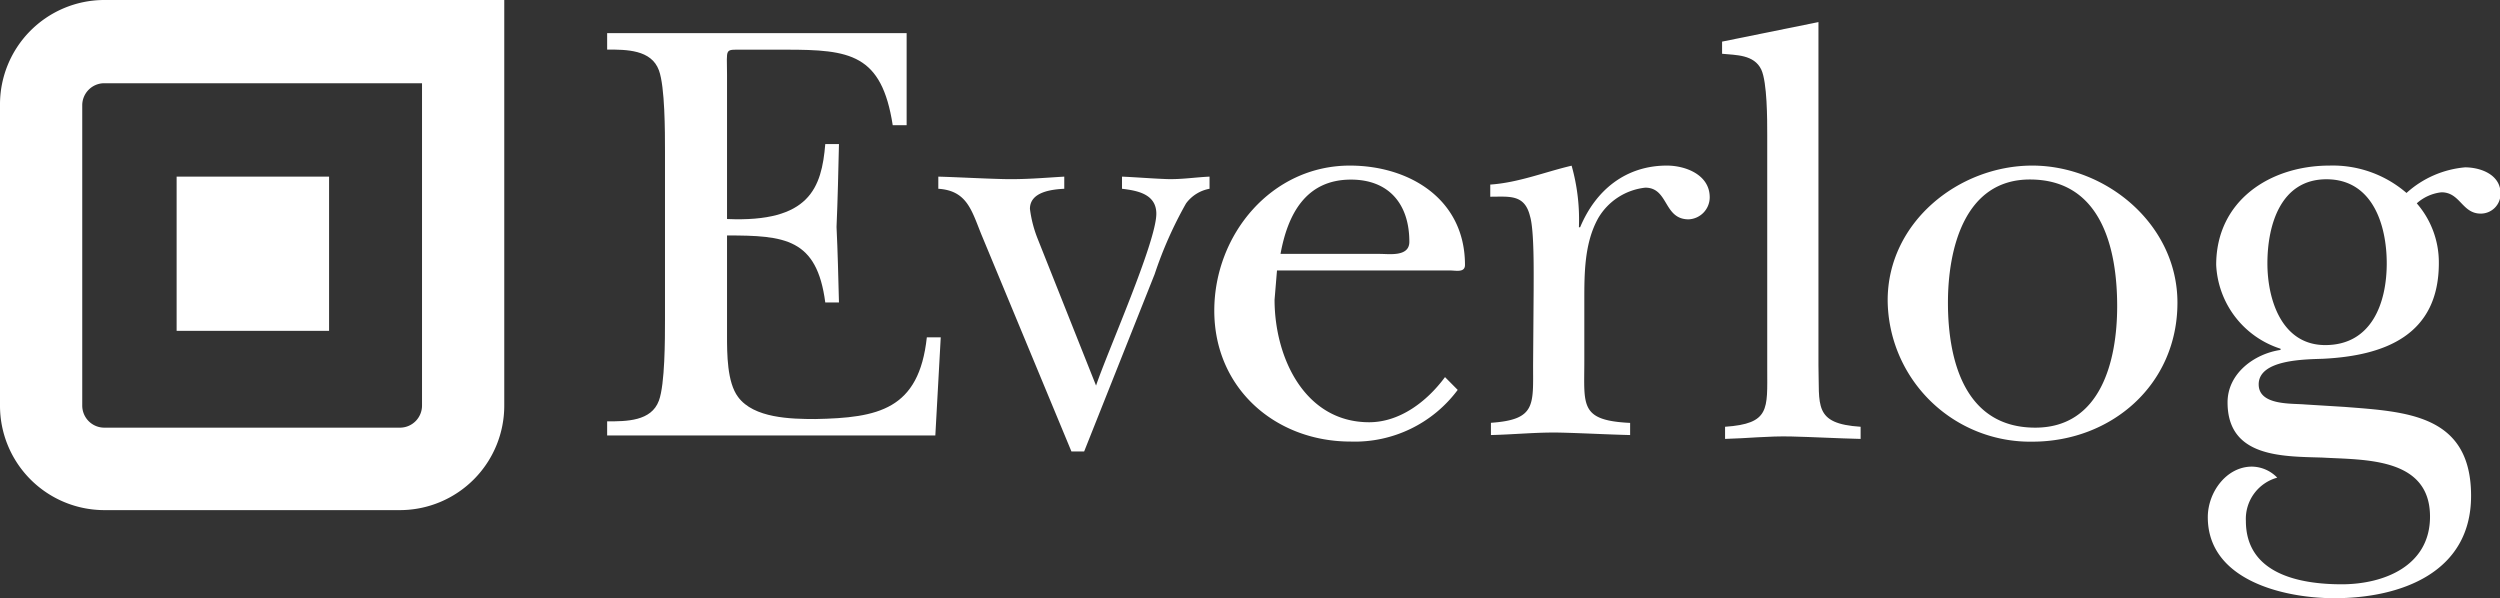
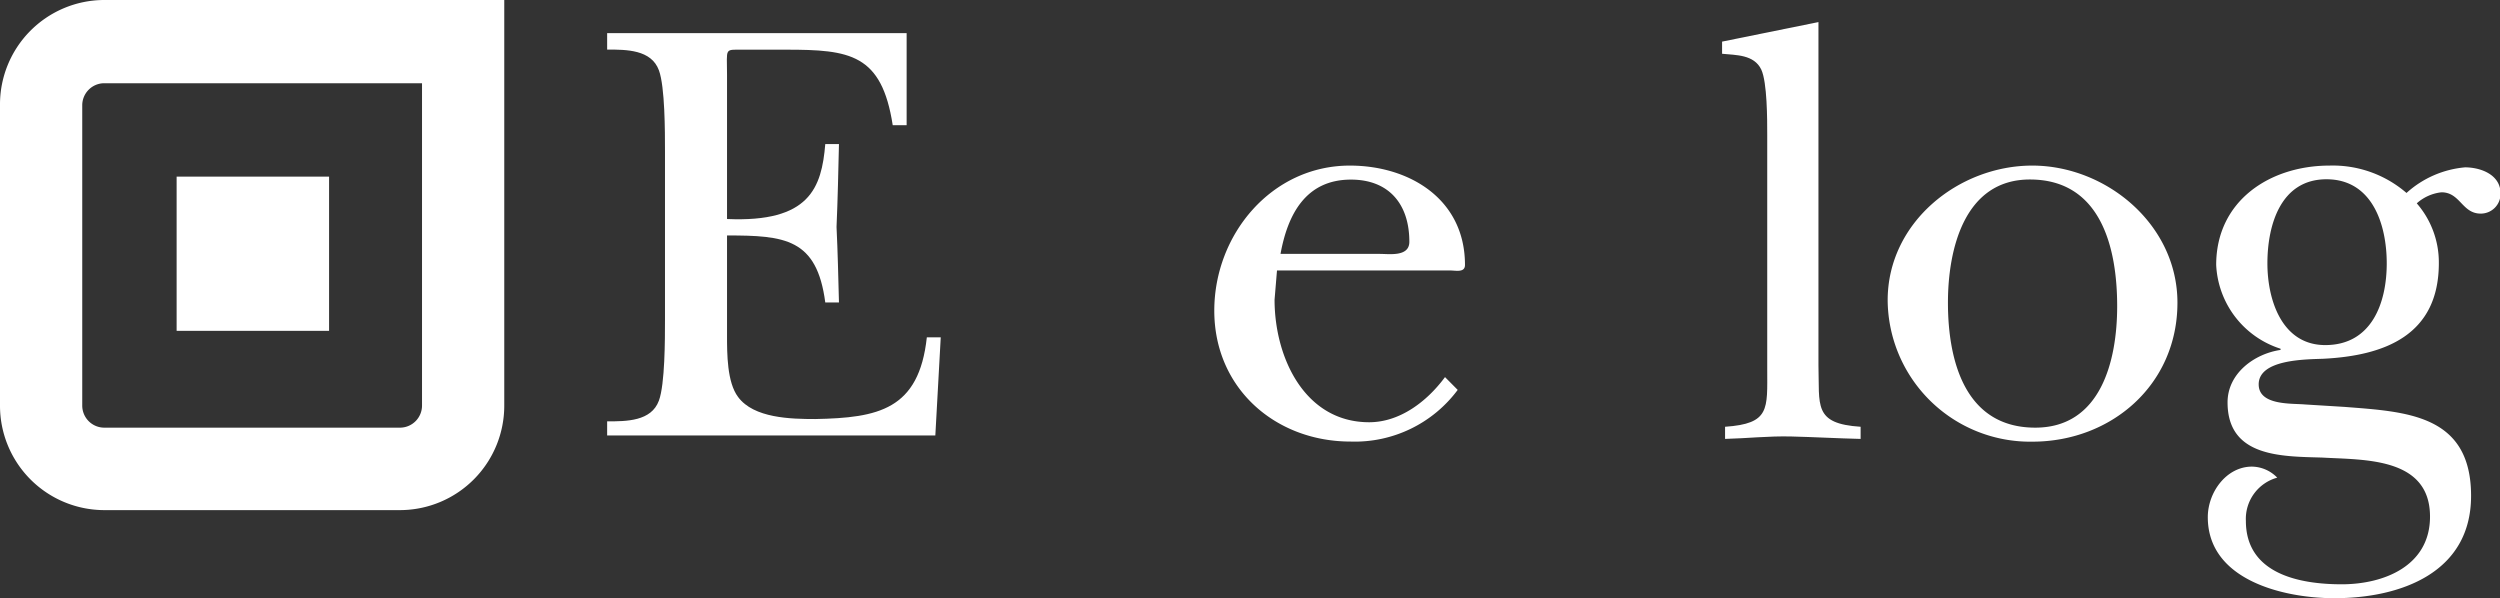
<svg xmlns="http://www.w3.org/2000/svg" id="Calque_1" data-name="Calque 1" viewBox="0 0 226.47 54.2">
  <rect x="0" y="0" width="226.47" height="54.2" fill="#333333" stroke="none" />
  <defs>
    <style>.cls-1,.cls-2{fill:none;}.cls-2{clip-rule:evenodd;}.cls-3{clip-path:url(#clip-path);}.cls-4{clip-path:url(#clip-path-2);}.cls-5{clip-path:url(#clip-path-3);}.cls-6{clip-path:url(#clip-path-4);}.cls-7{clip-path:url(#clip-path-5);}.cls-8{clip-path:url(#clip-path-6);}.cls-9{clip-path:url(#clip-path-7);}.cls-10{clip-path:url(#clip-path-8);}.cls-11{clip-path:url(#clip-path-9);}.cls-12{clip-path:url(#clip-path-10);}.cls-13{clip-path:url(#clip-path-11);}.cls-14{clip-path:url(#clip-path-12);}.cls-15{clip-path:url(#clip-path-13);}.cls-16{clip-path:url(#clip-path-14);}.cls-17{clip-path:url(#clip-path-15);}.cls-18{clip-path:url(#clip-path-16);}.cls-19{clip-path:url(#clip-path-17);}.cls-20{clip-path:url(#clip-path-18);}.cls-21{clip-path:url(#clip-path-19);}.cls-22{clip-path:url(#clip-path-20);}.cls-23{clip-path:url(#clip-path-21);}.cls-24{clip-path:url(#clip-path-22);}.cls-25{clip-path:url(#clip-path-23);}.cls-26{clip-path:url(#clip-path-24);}.cls-27{clip-path:url(#clip-path-25);}.cls-28{clip-path:url(#clip-path-26);}.cls-29{clip-path:url(#clip-path-27);}.cls-30{clip-path:url(#clip-path-28);}.cls-31{clip-path:url(#clip-path-29);}.cls-32{clip-path:url(#clip-path-30);}.cls-33{clip-path:url(#clip-path-31);}.cls-34{clip-path:url(#clip-path-32);}.cls-35{clip-path:url(#clip-path-33);}.cls-36{clip-path:url(#clip-path-34);}.cls-37{clip-path:url(#clip-path-35);}.cls-38{clip-path:url(#clip-path-36);}.cls-39{clip-path:url(#clip-path-37);}.cls-40{clip-path:url(#clip-path-38);}.cls-41{clip-path:url(#clip-path-39);}.cls-42{clip-path:url(#clip-path-40);}.cls-43{clip-path:url(#clip-path-41);}.cls-44{clip-path:url(#clip-path-42);}.cls-45{clip-path:url(#clip-path-43);}.cls-46{clip-path:url(#clip-path-44);}.cls-47{clip-path:url(#clip-path-45);}.cls-48{clip-path:url(#clip-path-46);}.cls-49{fill:#fff;}</style>
    <clipPath id="clip-path">
      <path class="cls-1" d="M1.37-960.83A18.76,18.76,0,0,0,1-965.21c-.33-1.21-1.64-1.1-2.74-1.1v-.88c1.32,0,2.74.11,4.17.11,1.75,0,3.51-.11,5.37-.11,6.91-.11,12.17,4.28,12.17,11.4s-4.6,10.63-11.4,10.41c-2,0-3.95-.11-5.81-.11-1.53,0-3,.11-4.49.11v-.77c1.1,0,2.41,0,2.85-1.1a18.76,18.76,0,0,0,.33-4.38v-9.21Zm3.4,9.65c0,1.1-.11,2.74.55,3.62.77,1.1,2.41,1.21,3.73,1.21,5.81,0,6.91-4.17,6.91-9,0-6.58-1.86-11-8.88-11-.44,0-1.64-.11-2,.22s-.33.77-.33,1.1Z" />
    </clipPath>
    <clipPath id="clip-path-2">
      <path class="cls-1" d="M34.8-947.78A7.06,7.06,0,0,1,29-945c-4.06,0-7.45-2.85-7.45-7.13A7.7,7.7,0,0,1,29-960.06c3.18,0,6.25,1.86,6.25,5.37,0,.44-.55.33-.88.33H24.94l-.11,1.64c0,3.18,1.64,6.58,5.15,6.58a5.54,5.54,0,0,0,4.17-2.41Zm-4.28-7.34c.55,0,1.64.22,1.64-.66,0-2.08-1.1-3.4-3.18-3.4-2.52,0-3.51,1.86-3.84,4.06Z" />
    </clipPath>
    <clipPath id="clip-path-3">
      <path class="cls-1" d="M45.11-954.36c.33-.11.22-.55.22-1,0-2.19-.22-3.84-2.85-3.84-1.64,0-3,.11-3.07,1.86-.11.77-.44,1.43-1.32,1.43a1.1,1.1,0,0,1-1.21-1.21c0-2.41,4.38-2.85,6-2.85,3.62,0,5.37,1,5.37,4.71v5.48c0,.77-.11,3.29,1.21,3.29.66,0,1-.55,1.32-1.1l.66.33a3.79,3.79,0,0,1-3,2.19,3,3,0,0,1-2.85-2.3,9.43,9.43,0,0,1-5.48,2.3c-1.75,0-3.4-1.1-3.4-2.85,0-2.74,3.18-3.95,5.26-4.93Zm.33.77c-2,1-5.7,2.19-5.7,4.82a2.23,2.23,0,0,0,2.08,2.41,5.81,5.81,0,0,0,3.62-1.86Z" />
    </clipPath>
    <clipPath id="clip-path-4">
      <path class="cls-1" d="M56.07-949.32c.11,2.19-.33,3.18,2.3,3.29v.66c-1.32,0-2.52-.11-3.84-.11s-2.41.11-3.62.11V-946c2.52-.22,2.3-1,2.3-3.18v-12.61a11.94,11.94,0,0,0-.33-3.51c-.44-.88-1.43-.77-2.19-.88v-.66L56-968v18.64Z" />
    </clipPath>
    <clipPath id="clip-path-5">
      <path class="cls-1" d="M72.4-947.78a7.22,7.22,0,0,1-5.92,2.85c-4.06,0-7.45-2.85-7.45-7.13A7.7,7.7,0,0,1,66.48-960c3.18,0,6.25,1.86,6.25,5.37,0,.44-.55.33-.88.33H62.43v1.53c0,3.18,1.64,6.58,5.15,6.58a5.54,5.54,0,0,0,4.17-2.41Zm-4.28-7.34c.55,0,1.64.22,1.64-.66,0-2.08-1.1-3.4-3.18-3.4-2.52,0-3.51,1.86-3.84,4.06Z" />
    </clipPath>
    <clipPath id="clip-path-6">
      <path class="cls-1" d="M75.91-953.16a23.18,23.18,0,0,0-.22-3.95c-.33-1.21-1.1-1.1-2.19-1.1v-.66a33,33,0,0,0,4.49-1,10.84,10.84,0,0,1,.44,3.29h.11a5.12,5.12,0,0,1,4.82-3.29c1,0,2.3.55,2.3,1.75a1.22,1.22,0,0,1-1.21,1.21c-1.43,0-1.1-1.75-2.41-1.75A3.38,3.38,0,0,0,79.53-957a8.88,8.88,0,0,0-.77,4.49v3.29c0,2.41-.22,3.18,2.52,3.29v.66c-1.21,0-2.52-.11-3.84-.11s-2.52.11-3.84.11v-.66c2.52-.22,2.3-1,2.3-3.18Z" />
    </clipPath>
    <clipPath id="clip-path-7">
      <path class="cls-1" d="M120.85-960.94a18.76,18.76,0,0,0-.33-4.38c-.33-1.21-1.75-1.1-2.85-1.1v-.77c1.53,0,3.18.11,4.71.11,1.32,0,2.63-.11,3.95-.11,3.51-.11,8.11.77,8.11,5.15,0,3-2.41,4.28-4.93,5v.11a10.81,10.81,0,0,1,4.82,1.32,5.53,5.53,0,0,1,2.52,4.6,5.43,5.43,0,0,1-3.18,4.82c-1.75.88-4.17.88-6,.88-1.42,0-2.85-.11-4.28-.11-1.86,0-3.73.11-5.59.11v-.88c1.1,0,2.41,0,2.85-1.1a18.76,18.76,0,0,0,.33-4.38v-9.32Zm3.4,3.73h1.1a7,7,0,0,0,3.95-.66c1.43-.88,1.64-2.3,1.64-3.84,0-3-1.53-4.38-4.49-4.38-.44,0-1.64-.11-2,.22s-.22,1.1-.22,1.43Zm0,5.48a13.15,13.15,0,0,0,.44,4.17c.55,1.43,2.19,1.43,3.51,1.43,3.18,0,4.71-1.86,4.71-5a4.53,4.53,0,0,0-2.41-4.38c-1.53-.77-3.51-.66-5.15-.66h-1v4.49Z" />
    </clipPath>
    <clipPath id="clip-path-8">
      <path class="cls-1" d="M142.45-950.63c0,2,.11,4.6,2.74,4.6a4.69,4.69,0,0,0,4.49-4.93v-4.38c0-2.52.22-3.29-2.52-3.62v-.66c.88.11,1.86.11,2.74.22.88-.11,1.75-.11,2.52-.22V-949c0,.88,0,2.19,1.21,2.19.44,0,.88-.11,1.21-.11v.77l-4.6,1.21-.66-3.07a6.64,6.64,0,0,1-5.48,3.07c-3.29,0-4.6-1.86-4.6-4.71v-5.59c0-2.52.22-3.29-2.52-3.62v-.77c.88,0,1.86.11,2.74.11s1.75-.11,2.52-.11v9Z" />
    </clipPath>
    <clipPath id="clip-path-9">
-       <path class="cls-1" d="M156.15-945.26h-.33l-.11-4.71h.66c.55,2.08,1.64,4.17,4.06,4.17,1.43,0,2.74-.77,2.74-2.3,0-1.86-1.86-2.63-3.29-3.4-1.86-1-3.95-2.08-3.95-4.6a4,4,0,0,1,4.06-3.95,6.61,6.61,0,0,1,3.18.88l.66-.77h.44l-.11,4.17h-.66c-.55-1.64-1.32-3.4-3.4-3.4a1.9,1.9,0,0,0-2.08,1.86c0,1.75,1.86,2.3,3.07,3,2.3,1.21,4.38,2.08,4.38,5,0,2.74-2.3,4.38-4.82,4.38a6.23,6.23,0,0,1-3.62-1.21Z" />
-     </clipPath>
+       </clipPath>
    <clipPath id="clip-path-10">
      <path class="cls-1" d="M170.95-960v10.63c.11,2.19-.33,3.18,2.3,3.29v.66c-1.1,0-2.3-.11-3.51-.11s-2.52.11-3.84.11V-946c2.41-.22,2.19-1,2.3-3.18v-4.6c0-.66,0-3.18-.11-3.62-.22-.88-1.64-.77-2.3-.77v-.66Zm-3.51-5.81a1.73,1.73,0,0,1,1.75-1.75,1.73,1.73,0,0,1,1.75,1.75,1.71,1.71,0,0,1-1.64,1.75A1.83,1.83,0,0,1,167.44-965.76Z" />
    </clipPath>
    <clipPath id="clip-path-11">
      <path class="cls-1" d="M189-949.32c0,2.19-.22,3.18,2.3,3.29v.66c-1.21,0-2.41-.11-3.62-.11s-2.52.11-3.84.11V-946c2.41-.22,2.3-1,2.3-3.18v-4.28c0-2.3.11-5.48-3.07-5.48a4.24,4.24,0,0,0-4.28,4.38v5.15c0,2.19-.33,3.18,2.3,3.29v.66c-1.21,0-2.41-.11-3.62-.11s-2.52.11-3.84.11v-.66c2.52-.22,2.3-1,2.3-3.18v-4.06c0-.88,0-3.18-.11-3.95-.22-1.21-1.21-1.1-2.19-1.1v-.44c1.75-.22,3-.77,4.49-1l.44,3a5.6,5.6,0,0,1,5.26-3c3.18,0,4.93,1.43,4.93,4.49v6Z" />
    </clipPath>
    <clipPath id="clip-path-12">
      <path class="cls-1" d="M205.92-947.78a7.22,7.22,0,0,1-5.92,2.85c-4.06,0-7.45-2.85-7.45-7.13A7.7,7.7,0,0,1,200-960c3.18,0,6.25,1.86,6.25,5.37,0,.44-.55.33-.88.33h-9.43l-.11,1.53c0,3.18,1.64,6.58,5.15,6.58a5.54,5.54,0,0,0,4.17-2.41Zm-4.28-7.34c.55,0,1.64.22,1.64-.66,0-2.08-1.1-3.4-3.18-3.4-2.52,0-3.51,1.86-3.84,4.06Z" />
    </clipPath>
    <clipPath id="clip-path-13">
      <path class="cls-1" d="M208.33-945.26H208l-.11-4.71h.66c.55,2.08,1.64,4.17,4.06,4.17,1.43,0,2.74-.77,2.74-2.3,0-1.86-1.86-2.63-3.29-3.4-1.86-1-3.95-2.08-3.95-4.6a4,4,0,0,1,4.06-3.95,6.61,6.61,0,0,1,3.18.88L216-960h.44l-.11,4.17h-.66c-.55-1.64-1.32-3.4-3.4-3.4a1.9,1.9,0,0,0-2.08,1.86c0,1.75,1.86,2.3,3.07,3,2.3,1.21,4.38,2.08,4.38,5,0,2.74-2.3,4.38-4.82,4.38a6.23,6.23,0,0,1-3.62-1.21Z" />
    </clipPath>
    <clipPath id="clip-path-14">
      <path class="cls-1" d="M218.85-945.26h-.33l-.11-4.71h.66c.55,2.08,1.64,4.17,4.06,4.17,1.43,0,2.74-.77,2.74-2.3,0-1.86-1.86-2.63-3.29-3.4-1.86-1-3.95-2.08-3.95-4.6a4,4,0,0,1,4.06-3.95,6.61,6.61,0,0,1,3.18.88l.66-.77H227l-.11,4.17h-.66c-.55-1.64-1.32-3.4-3.4-3.4a1.9,1.9,0,0,0-2.08,1.86c0,1.75,1.75,2.3,3.07,3,2.3,1.21,4.38,2.08,4.38,5,0,2.74-2.3,4.38-4.82,4.38a6.23,6.23,0,0,1-3.62-1.21Z" />
    </clipPath>
    <clipPath id="clip-path-15">
      <path class="cls-1" d="M108.36-943H93.56a5.15,5.15,0,0,1-5.15-5.15v-14.8a5.15,5.15,0,0,1,5.15-5.15h20v20A5.15,5.15,0,0,1,108.36-943Zm-14.8-21a1.1,1.1,0,0,0-1.1,1.1v14.8a1.1,1.1,0,0,0,1.1,1.1h14.8a1.1,1.1,0,0,0,1.1-1.1V-964Z" />
    </clipPath>
    <clipPath id="clip-path-16">
      <path class="cls-1" d="M324.92-960.93c0,7.18,2.87,14.36,11.18,14.36,8.16,0,10.66-7.63,10.66-14.51s-2.87-14.43-10.88-14.43-11,7.78-11,14.59m-5.74,0c0-9.14,7.94-15.87,16.78-15.87s16.47,6.42,16.47,15.49c0,9.37-7.41,15.87-16.63,15.87-8.92.08-16.63-6.35-16.63-15.49" />
    </clipPath>
    <clipPath id="clip-path-17">
      <path class="cls-1" d="M367.32-960.62c.45-.6,1.66-2,1.66-2.72,0-1.13-1.59-1.44-2.42-1.44v-.91c1.36.08,2.8.15,4.16.15s2.65-.15,3.93-.15v.91c-2.42.15-3.33,1.44-4.69,3.1l-4.16,4.84,6.35,7.33c1.36,1.44,1.89,2.42,3.93,2.72v.91c-1.66-.08-3.4-.15-5.14-.15s-3.55.15-5.37.15v-.91c.6-.08,2.65.15,2.65-.91,0-.53-.76-1.28-1.06-1.66L363.24-954l-1.89,2.42c-.6.68-2.12,2.42-2.12,3.33,0,1.21,1.59,1.36,2.49,1.44v.91c-1.44-.08-2.87-.15-4.23-.15s-2.87.15-4.31.15v-.91c2.65-.08,4-1.74,5.67-3.7l3.55-4.46-6.2-7.78c-1-1.21-1.36-1.89-3-2v-.91c1.59.08,3.17.15,4.84.15s3.33-.15,4.91-.15v.91c-.3.15-2.49.08-2.49,1,0,.6,1.81,2.72,2.27,3.25l2.34,2.87Z" />
    </clipPath>
    <clipPath id="clip-path-18">
      <path class="cls-1" d="M378.2-961.31a9.36,9.36,0,0,0-1.36-2.57,3.69,3.69,0,0,0-2-1v-.91c1.59.08,3.1.15,4.69.15,1.74-.08,3.4-.15,5.21-.15v.91c-.6.23-2.8.15-2.8,1.59,0,1.21,1.36,4.23,1.89,5.52l2.95,7,3.4-8.24a15.1,15.1,0,0,0,1.28-4.23c0-1.28-1.59-1.59-2.49-1.59v-.91c1.21.08,2.34.15,3.55.15,1-.08,2-.15,3-.15v.91c-1.89.08-2,1.36-2.72,2.95l-.6,1.36-9.52,22c-.6,1.44-1.89,4.91-3.85,4.91a1.11,1.11,0,0,1-1.36-1.13c0-2.12,2.57-2,3.48-3.4a27.32,27.32,0,0,0,2-4.23l1.74-3.93Z" />
    </clipPath>
    <clipPath id="clip-path-19">
      <path class="cls-1" d="M408-958.74c0-2.95-1.13-6.35-4.61-6.35s-4.46,3.4-4.46,6.35c0,2.72,1.13,6.12,4.38,6.12C406.84-952.61,408-955.79,408-958.74ZM404.73-948c4.69.38,9.6.53,9.6,6.73,0,5.82-5.44,7.71-10.43,7.71-3.78,0-9.6-1.36-9.6-6.12a3.67,3.67,0,0,1,3.4-3.78,2.58,2.58,0,0,1,1.89.83,3.25,3.25,0,0,0-2.42,3.25c0,4,4.08,4.76,7.26,4.76s6.73-1.36,6.73-5.06c0-4.46-5.06-4.23-8.24-4.46-3-.08-7.18,0-7.18-4.16,0-2.19,2-3.7,4-3.93v-.08a7.06,7.06,0,0,1-4.91-6.35c0-4.84,4.16-7.48,8.62-7.48a9,9,0,0,1,5.82,2,7.43,7.43,0,0,1,4.46-1.89c1.21,0,2.72.53,2.72,2a1.47,1.47,0,0,1-1.51,1.51c-1.44,0-1.59-1.59-2.95-1.59a3.39,3.39,0,0,0-1.89.91,6.54,6.54,0,0,1,1.66,4.46c0,5.44-4.08,7-8.77,7.18-1.36.08-4.91.08-4.91,1.89,0,1.59,2.49,1.44,3.55,1.51Z" />
    </clipPath>
    <clipPath id="clip-path-20">
      <path class="cls-1" d="M422.64-962.21h.08a8.23,8.23,0,0,1,7-3.93c4.38,0,6.88,2,6.88,6.42v8.31c0,3-.38,4.38,3.17,4.61v.91c-1.81-.08-3.55-.15-5.29-.15s-3.33.15-4.91.15v-.91c3.4-.23,3.17-1.36,3.17-4.38V-958c0-2.95-.3-6.73-4.16-6.73a6.19,6.19,0,0,0-5.14,3.17,11,11,0,0,0-.83,5v5.06c0,3-.38,4.38,3.17,4.61v.91c-1.66-.08-3.33-.15-5.06-.15s-3.55.15-5.29.15v-.91c3.4-.23,3.17-1.36,3.17-4.38v-17.53c0-1.13,0-3.93-.45-4.91-.53-1.13-1.89-1.06-2.95-1.21v-.83l7.33-1.44v15Z" />
    </clipPath>
    <clipPath id="clip-path-21">
      <path class="cls-1" d="M451.89-959.49c.76,0,2.27.23,2.27-.91,0-2.87-1.59-4.69-4.46-4.69-3.4,0-4.84,2.65-5.37,5.59Zm6,10.2a9.85,9.85,0,0,1-8.16,3.93c-5.67,0-10.35-4-10.35-9.82s4.38-10.88,10.28-10.88c4.46,0,8.77,2.49,8.77,7.48,0,.6-.68.38-1.13.38H444.1L444-956c0,4.38,2.27,9.22,7.18,9.22,2.34,0,4.38-1.59,5.74-3.4Z" />
    </clipPath>
    <clipPath id="clip-path-22">
      <path class="cls-1" d="M480.38-951.41c0,3-.38,4.38,3.17,4.61v.91c-1.66-.08-3.33-.15-5-.15-1.81.08-3.55.15-5.29.15v-.91c3.4-.23,3.17-1.36,3.17-4.38v-5.89c0-3.17.15-7.63-4.23-7.63a5.86,5.86,0,0,0-5.89,6.12v7.1c0,3-.38,4.38,3.17,4.61v.91c-1.66-.08-3.33-.15-5-.15-1.81.08-3.55.15-5.29.15v-.91c3.4-.23,3.17-1.36,3.17-4.38v-5.67a43.1,43.1,0,0,0-.23-5.52c-.38-1.66-1.59-1.44-3.1-1.44v-.91c2.42-.3,4.08-1,6.35-1.44l.6,4.16h.08a7.76,7.76,0,0,1,7.33-4.16c4.38,0,6.8,2,6.8,6.35v8.46Z" />
    </clipPath>
    <clipPath id="clip-path-23">
      <path class="cls-1" d="M283.66-971.81a1.52,1.52,0,0,0-1.51,1.51v20.56a1.52,1.52,0,0,0,1.51,1.51h20.56a1.52,1.52,0,0,0,1.51-1.51v-22.07Zm20.63,29.32H283.66a7.23,7.23,0,0,1-7.18-7.18V-970.3a7.23,7.23,0,0,1,7.18-7.18h27.81v27.81A7.23,7.23,0,0,1,304.29-942.49Z" />
    </clipPath>
    <clipPath id="clip-path-24">
      <path class="cls-1" d="M434.79-805.52h21.7c-.37-7.44,1.43-13.47,5.37-17.91,5.51-6.23,13.38-7.31,15.38-7.49a1.91,1.91,0,0,0,.37-1.32c-.16-3.7-6.89-9.87-9.89-12.29l-6.39.67c3.38,2.23,8.28,6,8,9.21-.21,2.32-4.59,4.07-13,7.21-5.83,2.19-15.59,5.85-15.59,8.2,0,5.3-4.69,10.64-6,12v1.68Zm24.06,2.2H432.6v-4.78l.32-.32c.06-.06,5.67-5.69,5.67-10.8,0-3.6,6.74-6.4,17-10.26,4.42-1.66,11.1-4.17,11.55-5.39.19-2.12-5.66-6.5-9.68-8.77l-3-1.69,13.9-1.46.35.27c1.11.87,10.83,8.65,11.07,14.19a4.11,4.11,0,0,1-1.31,3.28l-.3.28-.41,0c-.09,0-8.72.47-14.32,6.8-3.72,4.22-5.31,10.09-4.73,17.45Z" />
    </clipPath>
    <clipPath id="clip-path-25">
-       <path class="cls-1" d="M437.4-810.57l-2.13-.53c.84-3.41-.58-8.48-3.39-12.06-2.12-2.7-4.73-4.2-7.35-4.2-8.19,0-18.27-8.74-18.7-9.12l-.37-.33v-4.15h13.92l9.52,7.14h6.39c1.84-7.14,8.92-7.14,16.4-7.14,8.14,0,15,7.18,15.25,7.49l-1.6,1.5c-.06-.07-6.47-6.79-13.65-6.79-8.24,0-13.34.3-14.43,6.24l-.16.9h-8.92l-9.52-7.14h-11v.94c1.87,1.55,10.34,8.26,16.88,8.26,3.31,0,6.54,1.79,9.08,5C436.85-820.37,438.41-814.64,437.4-810.57Z" />
-     </clipPath>
+       </clipPath>
    <clipPath id="clip-path-26">
      <path class="cls-1" d="M417.69-822.42A11.44,11.44,0,0,0,406.26-811a11.44,11.44,0,0,0,11.43,11.43,11.36,11.36,0,0,0,11-8.3c-1.27,0-2.62.08-4,.08-7.46,0-9.13-1-9.79-2a3.39,3.39,0,0,1-.57-3.15,4.78,4.78,0,0,1,3-2.51l9.21-2.73A11.33,11.33,0,0,0,417.69-822.42Zm0,25.05A13.64,13.64,0,0,1,404.06-811a13.64,13.64,0,0,1,13.62-13.62,13.54,13.54,0,0,1,11.61,6.52l.75,1.22-12,3.57c-.43.13-1.37.58-1.58,1.15a1.38,1.38,0,0,0,.33,1.17s.92,1,8,1c1.81,0,3.66-.06,5.28-.14l1.35-.07-.21,1.33A13.55,13.55,0,0,1,417.69-797.37Z" />
    </clipPath>
    <clipPath id="clip-path-27">
      <polygon class="cls-1" points="417.98 -829.16 407.17 -830.37 407.81 -834.82 409.8 -834.67 409.03 -831.58 418.15 -830.69 417.98 -829.16" />
    </clipPath>
    <clipPath id="clip-path-28">
      <rect class="cls-1" x="470.66" y="-827.91" width="2.2" height="15.6" transform="translate(381.84 121.72) rotate(-24.46)" />
    </clipPath>
    <clipPath id="clip-path-29">
      <path class="cls-1" d="M465.94-816.88A11.36,11.36,0,0,0,464.3-811a11.44,11.44,0,0,0,11.43,11.43A11.44,11.44,0,0,0,487.16-811a11.42,11.42,0,0,0-3.54-8.26l-10.28,3.53Zm9.79,19.52A13.64,13.64,0,0,1,462.11-811a13.55,13.55,0,0,1,2.39-7.71l.39-.57,8.25,1.3,11-3.77.48.41A13.62,13.62,0,0,1,489.36-811,13.64,13.64,0,0,1,475.73-797.37Z" />
    </clipPath>
    <clipPath id="clip-path-30">
      <path class="cls-1" d="M475.73-812a1.21,1.21,0,0,0-1.21,1.21,1.21,1.21,0,0,0,1.21,1.21,1.21,1.21,0,0,0,1.21-1.21A1.21,1.21,0,0,0,475.73-812Zm0,4.62a3.41,3.41,0,0,1-3.41-3.41,3.41,3.41,0,0,1,3.41-3.41,3.41,3.41,0,0,1,3.41,3.41A3.41,3.41,0,0,1,475.73-807.42Z" />
    </clipPath>
    <clipPath id="clip-path-31">
      <path class="cls-1" d="M466.27-819.06l6.87,1.08,10.13-3.47a12.62,12.62,0,0,0-7.2-2.25A12.62,12.62,0,0,0,466.27-819.06Zm7.07,3.34-10.8-1.7.87-1.41a14.83,14.83,0,0,1,12.66-7.07,14.84,14.84,0,0,1,10.18,4l1.33,1.25Z" />
    </clipPath>
    <clipPath id="clip-path-32">
      <path class="cls-1" d="M425-807.75c-4.67,0-9.07-.44-10.12-2a3.4,3.4,0,0,1-.57-3.15,4.78,4.78,0,0,1,3-2.51l17.54-5.21.63,2.11L418-813.3c-.43.13-1.37.58-1.58,1.15a1.38,1.38,0,0,0,.32,1.17c.92,1.09,9.34,1.33,18.38.52l.2,2.19C432.84-808,428.86-807.75,425-807.75Z" />
    </clipPath>
    <clipPath id="clip-path-33">
      <path class="cls-1" d="M356.68-814.65a4.25,4.25,0,0,1-.2,1.68,3.5,3.5,0,0,1-2.37,1.56c-1.23.06-3.44.14-4.89.18a7.74,7.74,0,0,0,.2-1.75,7.78,7.78,0,0,0-7.77-7.77,7.78,7.78,0,0,0-7.77,7.77,7.75,7.75,0,0,0,.13,1.38H291.77a7.76,7.76,0,0,0,.13-1.38,7.78,7.78,0,0,0-7.77-7.77,7.78,7.78,0,0,0-7.77,7.77,7.76,7.76,0,0,0,.12,1.34c-1.87-.46-4.83-1.46-5.58-3a9,9,0,0,1-.94-4.3,14.9,14.9,0,0,1,5.37-3.23l.71-.26.13-5.83-1-.12a27,27,0,0,0-3.1-.18,5.3,5.3,0,0,1,.3-.47c1.9-2.58,6.7-6.78,7.34-7.34l1.4-.13c1.17,1.72,3.83,5.36,5.61,5.68,1.6.28,19.45,2.14,21.09,2.14,1,0,2.14.09,3.2.17l1.36.1,9.09.64,9.43.68,1,.07c3.53.26,7.19.52,10.74,1,.88.13,1.75.26,2.62.4.58.78,3.09,4,4.79,5l.16.09.18,0c.17,0,3.77.68,5.94.95a15.52,15.52,0,0,1,.24,1.56,23.22,23.22,0,0,1,.14,2.85Zm-15,7.23A5.56,5.56,0,0,1,336.1-813a5.56,5.56,0,0,1,5.55-5.55A5.56,5.56,0,0,1,347.2-813,5.56,5.56,0,0,1,341.65-807.42Zm-57.52,0a5.56,5.56,0,0,1-5.55-5.55,5.56,5.56,0,0,1,5.55-5.55,5.56,5.56,0,0,1,5.55,5.55A5.56,5.56,0,0,1,284.13-807.42Zm-12.82-18.82a16.63,16.63,0,0,1,2.6,0l-.05,2.29a19.25,19.25,0,0,0-2.41,1.19A10.34,10.34,0,0,1,271.31-826.24Zm19.81-11.09.55,0a43,43,0,0,0-1.69,4.78c-1.45-.16-2.5-.29-2.85-.35-.54-.15-2-1.79-3.46-3.74h0C286.32-836.93,288.79-837.17,291.12-837.33Zm14.05-.44,1.17,0c.25,2.27.55,5.35.58,6.86-2.56-.2-9.7-.92-14.7-1.45a32.46,32.46,0,0,1,2-5.18C298.25-837.73,301.8-837.81,305.18-837.76Zm26.24,8.56-.35,0-9.43-.68-9.1-.64-1.33-.1c-.68-.05-1.37-.1-2.07-.14,0-1.78-.36-5.06-.55-6.87l1.1.07C317.53-837,324.61-833.22,331.42-829.2Zm23.52,6.82a3.89,3.89,0,0,1,.44.57c-1.73-.26-3.79-.62-4.43-.73a14,14,0,0,1-2.33-2.28,30.64,30.64,0,0,1,3.95,1.15A6.53,6.53,0,0,1,354.93-822.38Zm3.81,4.26c-.18-1.7-.61-4.15-2.21-5.8a8.44,8.44,0,0,0-3.17-1.83,49.44,49.44,0,0,0-10.42-2.35c-2.37-.35-4.76-.57-7.14-.77l.14-.23-.88-.52c-7.8-4.66-15.88-9.49-25.2-10.17-1.4-.1-2.87-.16-4.64-.19-4.27-.06-8.79.08-14.23.44-2.37.16-5,.41-7.48.66-3.56.35-7.23.7-10.52.82l.08,2.22c1,0,2-.1,3-.17a48.24,48.24,0,0,0-5.47,5.73c-2.34,3.18-1.54,7.31-1.11,8.88a10.51,10.51,0,0,0-1.44,1.33l-.2.24,0,.31a10.82,10.82,0,0,0,1.12,5.93c1.59,3.19,7.62,4.28,8.3,4.39l0-.17a7.77,7.77,0,0,0,6.88,4.18,7.77,7.77,0,0,0,6.88-4.17h43.76a7.77,7.77,0,0,0,6.88,4.17A7.76,7.76,0,0,0,348.3-809c1.16,0,4.34-.14,5.91-.22a5.63,5.63,0,0,0,4.16-2.63,5.48,5.48,0,0,0,.52-2.82V-815A25.08,25.08,0,0,0,358.74-818.12Z" />
    </clipPath>
    <clipPath id="clip-path-34">
      <path class="cls-1" d="M579.06-831.48h8.87v25h-8.87Zm20.38,27.65a4.33,4.33,0,0,1-.3-1.57,4.32,4.32,0,0,1,.13-1h-8.74v-26.35a1.3,1.3,0,0,0-1.3-1.3H577.75a1.3,1.3,0,0,0-1.3,1.3v26.35h-15a4.32,4.32,0,0,1,.13,1,4.32,4.32,0,0,1-.3,1.57Z" />
    </clipPath>
    <clipPath id="clip-path-35">
      <path class="cls-1" d="M604.62-821.57v-9.91h5.1l7.63,9.91ZM591.06-843H584.8v-1h6.26Zm32.09,24.79-2-2.69a1.25,1.25,0,0,0-.11-.19l-1.13-1.47-6.68-9h3.14a3.92,3.92,0,0,0,3.91-3.91,1.34,1.34,0,0,0,0-.21c0-.07-1.34-7.35-11.07-7.35h-15v-2.61a1.57,1.57,0,0,0-1.57-1.57h-9.39a1.57,1.57,0,0,0-1.57,1.57V-843H538.1a1.3,1.3,0,0,0-1.3,1.3v36.52a1.3,1.3,0,0,0,1.3,1.3h11.78a4.33,4.33,0,0,1-.3-1.57,4.32,4.32,0,0,1,.13-1H539.41v-33.91h69.78c7,0,8.29,4.32,8.47,5.07a1.31,1.31,0,0,1-1.3,1.19h-5.74l-.12,0-.14,0h-7a1.3,1.3,0,0,0-1.3,1.3v12.52a1.3,1.3,0,0,0,1.3,1.3h16l1.49,2v8.82s0,1.7-.91,1.7h-9.39a4.32,4.32,0,0,1,.13,1,4.32,4.32,0,0,1-.3,1.57h9.56c2.42,0,3.52-2.23,3.52-4.3v-9.26A1.3,1.3,0,0,0,623.14-818.17Z" />
    </clipPath>
    <clipPath id="clip-path-36">
      <path class="cls-1" d="M570.19-823.13H557.67v-8.35h12.52Zm1.3-11H556.36a1.3,1.3,0,0,0-1.3,1.3v11a1.3,1.3,0,0,0,1.3,1.3h15.13a1.3,1.3,0,0,0,1.3-1.3v-11A1.3,1.3,0,0,0,571.49-834.09Z" />
    </clipPath>
    <clipPath id="clip-path-37">
      <path class="cls-1" d="M547.23-823.13h-2.09v-8.35h2.09Zm1.3-11h-4.7a1.3,1.3,0,0,0-1.3,1.3v11a1.3,1.3,0,0,0,1.3,1.3h4.7a1.3,1.3,0,0,0,1.3-1.3v-11A1.3,1.3,0,0,0,548.54-834.09Z" />
    </clipPath>
    <clipPath id="clip-path-38">
      <path class="cls-1" d="M555.84-809.6a4.47,4.47,0,0,0-4.46,4.46,4.47,4.47,0,0,0,4.46,4.46,4.47,4.47,0,0,0,4.46-4.46A4.47,4.47,0,0,0,555.84-809.6Zm0,11.54a7.08,7.08,0,0,1-7.07-7.07,7.08,7.08,0,0,1,7.07-7.07,7.08,7.08,0,0,1,7.07,7.07A7.08,7.08,0,0,1,555.84-798.06Z" />
    </clipPath>
    <clipPath id="clip-path-39">
-       <path class="cls-1" d="M604.88-809.6a4.47,4.47,0,0,0-4.46,4.46,4.47,4.47,0,0,0,4.46,4.46,4.47,4.47,0,0,0,4.46-4.46A4.47,4.47,0,0,0,604.88-809.6Zm0,11.54a7.08,7.08,0,0,1-7.07-7.07,7.08,7.08,0,0,1,7.07-7.07,7.08,7.08,0,0,1,7.07,7.07A7.08,7.08,0,0,1,604.88-798.06Z" />
-     </clipPath>
+       </clipPath>
    <clipPath id="clip-path-40">
      <path class="cls-2" d="M346.14-685.77a4.17,4.17,0,0,0,0-5.92L297.34-740.5a4.17,4.17,0,0,0-5.92,0L280.5-729.58a4.17,4.17,0,0,0,0,5.92l34.93,34.93L280.5-653.8a4.17,4.17,0,0,0,0,5.92L291.42-637a4.17,4.17,0,0,0,5.92,0Z" />
    </clipPath>
    <clipPath id="clip-path-41">
      <rect class="cls-1" x="307.07" y="-2241.4" width="14" height="10.03" />
    </clipPath>
    <clipPath id="clip-path-42">
      <path class="cls-2" d="M308.49-2243.49a.86.86,0,0,0-.85.87v12a.86.86,0,0,0,.85.87h11.69a.86.86,0,0,0,.85-.87v-12.89Zm11.69,17.09H308.49a4.15,4.15,0,0,1-4.09-4.2v-12a4.15,4.15,0,0,1,4.09-4.2h15.78v16.22A4.15,4.15,0,0,1,320.18-2226.4Z" />
    </clipPath>
    <clipPath id="clip-path-43">
      <rect class="cls-1" x="311.33" y="-2239.7" width="6" height="6.17" />
    </clipPath>
    <clipPath id="clip-path-44">
      <rect class="cls-1" x="307.07" y="-2242.01" width="14" height="10.03" />
    </clipPath>
    <clipPath id="clip-path-45">
      <path class="cls-2" d="M308.49-2244.1a.86.86,0,0,0-.85.87v12a.86.86,0,0,0,.85.87h11.69a.86.86,0,0,0,.85-.87v-12.89ZM320.18-2227H308.49a4.15,4.15,0,0,1-4.09-4.2v-12a4.15,4.15,0,0,1,4.09-4.2h15.78v16.22A4.15,4.15,0,0,1,320.18-2227Z" />
    </clipPath>
    <clipPath id="clip-path-46">
      <rect class="cls-1" x="311.33" y="-2240.31" width="6" height="6.17" />
    </clipPath>
  </defs>
  <title>Everlog logo white</title>
  <g id="Symbols">
    <g id="MENU-ON-CONTACT">
      <g id="Group">
        <g id="Logo-Everlog">
          <path id="Fill-1" class="cls-49" d="M60.24,13.71c0-1.77,0-5.85-.55-7.34C59,4.49,56.75,4.49,55,4.49V3H82.13v8.34H80.87c-1-6.46-3.88-6.84-9.66-6.84H67.28c-1.69,0-1.42-.17-1.42,2.26V19.84c7.48.33,8.57-2.82,8.9-6.79H76c-.06,2.48-.11,5-.22,7.51.11,2.26.16,4.58.22,6.84H74.76c-.76-5.8-3.66-6.07-8.9-6.07v9.05c0,1.66,0,4.25,1,5.58,1.42,1.93,4.8,2,7,2,5.68-.11,9.39-.83,10.1-7.4h1.26l-.49,8.89H55V38.17c1.75,0,4,0,4.69-1.88.55-1.49.55-5.57.55-7.34Z" />
-           <path id="Fill-2" class="cls-49" d="M88.88,21.19C88,19,87.57,17.27,85,17.1V16c2,.06,3.88.17,5.84.22s3.71-.11,5.57-.22v1.1c-1.15.06-3.11.28-3.11,1.82A11,11,0,0,0,94,21.63l5.29,13.3c1-3,5.46-13,5.46-15.57,0-1.82-1.8-2.1-3.11-2.26V16c1.36.06,2.67.17,4,.22s2.62-.16,3.93-.22v1.1a3.39,3.39,0,0,0-2.13,1.33,36,36,0,0,0-2.84,6.4L98.21,40.9H97.06Z" />
          <path id="Fill-3" class="cls-49" d="M132.05,35.32A11.61,11.61,0,0,1,122.34,40C115.57,40,110,35.21,110,28.14c0-6.9,5.19-13.14,12.28-13.14,5.35,0,10.43,3,10.43,9,0,.72-.82.5-1.37.5H115.68l-.22,2.65c0,5.24,2.73,11.1,8.57,11.1,2.78,0,5.24-1.88,6.87-4.09ZM125,23c.87,0,2.67.28,2.67-1.1,0-3.42-1.86-5.63-5.29-5.63-4.09,0-5.73,3.15-6.38,6.73Z" />
-           <path id="Fill-4" class="cls-49" d="M138.93,26.26c0-1.49.06-5.41-.33-6.68-.49-2-1.86-1.76-3.6-1.76v-1.1c2.56-.17,5-1.16,7.37-1.71a17.93,17.93,0,0,1,.66,5.58h.11C144.55,17.21,147.28,15,151,15c1.69,0,3.88.83,3.88,2.87a2,2,0,0,1-1.91,2c-2.29,0-1.8-2.87-3.93-2.87a5.65,5.65,0,0,0-4.26,2.76c-1.26,2.26-1.26,5-1.26,7.51v5.46c0,4-.44,5.36,4.15,5.58v1.1c-2.07-.05-4.2-.17-6.28-.22s-4.2.17-6.33.22V38.3c4.09-.28,3.82-1.6,3.82-5.25Z" />
          <path id="Fill-5" class="cls-49" d="M164.73,33.08c.11,3.65-.49,5.3,3.82,5.58v1.1c-2.13-.05-4.2-.17-6.28-.22s-4,.17-6,.22v-1.1c4.09-.28,3.82-1.6,3.82-5.25V12.21c0-1.38,0-4.75-.54-5.91C158.89,4.93,157.26,5,156,4.87V3.77L164.73,2Z" />
          <path id="Fill-6" class="cls-49" d="M197.25,27.42c0,7.45-6,12.59-13.15,12.59A12.91,12.91,0,0,1,171,27.2c0-7.07,6.44-12.2,13.1-12.2s13.15,5.3,13.15,12.42m-20.79,0c0,5.24,1.53,11.32,7.91,11.32,5.95,0,7.42-6.08,7.42-11,0-5.3-1.47-11.48-7.91-11.48-5.95,0-7.42,6.35-7.42,11.15" />
          <path id="Fill-7" class="cls-49" d="M212.39,36.86c5.57.44,11.46.66,11.46,8.06,0,7-6.44,9.27-12.39,9.27-4.53,0-11.46-1.6-11.46-7.34,0-2.26,1.69-4.58,4-4.58a3.25,3.25,0,0,1,2.29,1,3.87,3.87,0,0,0-2.84,3.92c0,4.8,4.86,5.74,8.68,5.74s8-1.66,8-6.13c0-5.41-6-5.13-9.77-5.35-3.6-.11-8.57,0-8.57-5,0-2.65,2.46-4.41,4.8-4.75v-.11A8.38,8.38,0,0,1,200.76,24c0-5.85,4.91-9,10.26-9A10.21,10.21,0,0,1,218,17.48a9.08,9.08,0,0,1,5.3-2.32c1.42,0,3.22.66,3.22,2.37a1.79,1.79,0,0,1-1.8,1.82c-1.69,0-1.85-1.93-3.55-1.93a4,4,0,0,0-2.24,1,8.15,8.15,0,0,1,2,5.41c0,6.51-4.86,8.39-10.48,8.67-1.64.06-5.84.06-5.84,2.32,0,1.93,3,1.71,4.2,1.82Zm3.82-13c0-3.53-1.31-7.62-5.46-7.62s-5.35,4.14-5.35,7.62c0,3.31,1.31,7.4,5.24,7.4,4.2,0,5.57-3.81,5.57-7.4Z" />
          <path id="Fill-8" class="cls-49" d="M36.28,46.21H9.4A9.46,9.46,0,0,1,0,36.71V9.51A9.46,9.46,0,0,1,9.4,0H45.68V36.71a9.46,9.46,0,0,1-9.4,9.5ZM9.4,7.54a2,2,0,0,0-1.95,2v27.2a2,2,0,0,0,1.95,2H36.28a2,2,0,0,0,1.95-2V7.54Z" />
          <polygon id="Fill-9" class="cls-49" points="16 29.97 29.81 29.97 29.81 16 16 16 16 29.97" />
        </g>
      </g>
    </g>
  </g>
</svg>